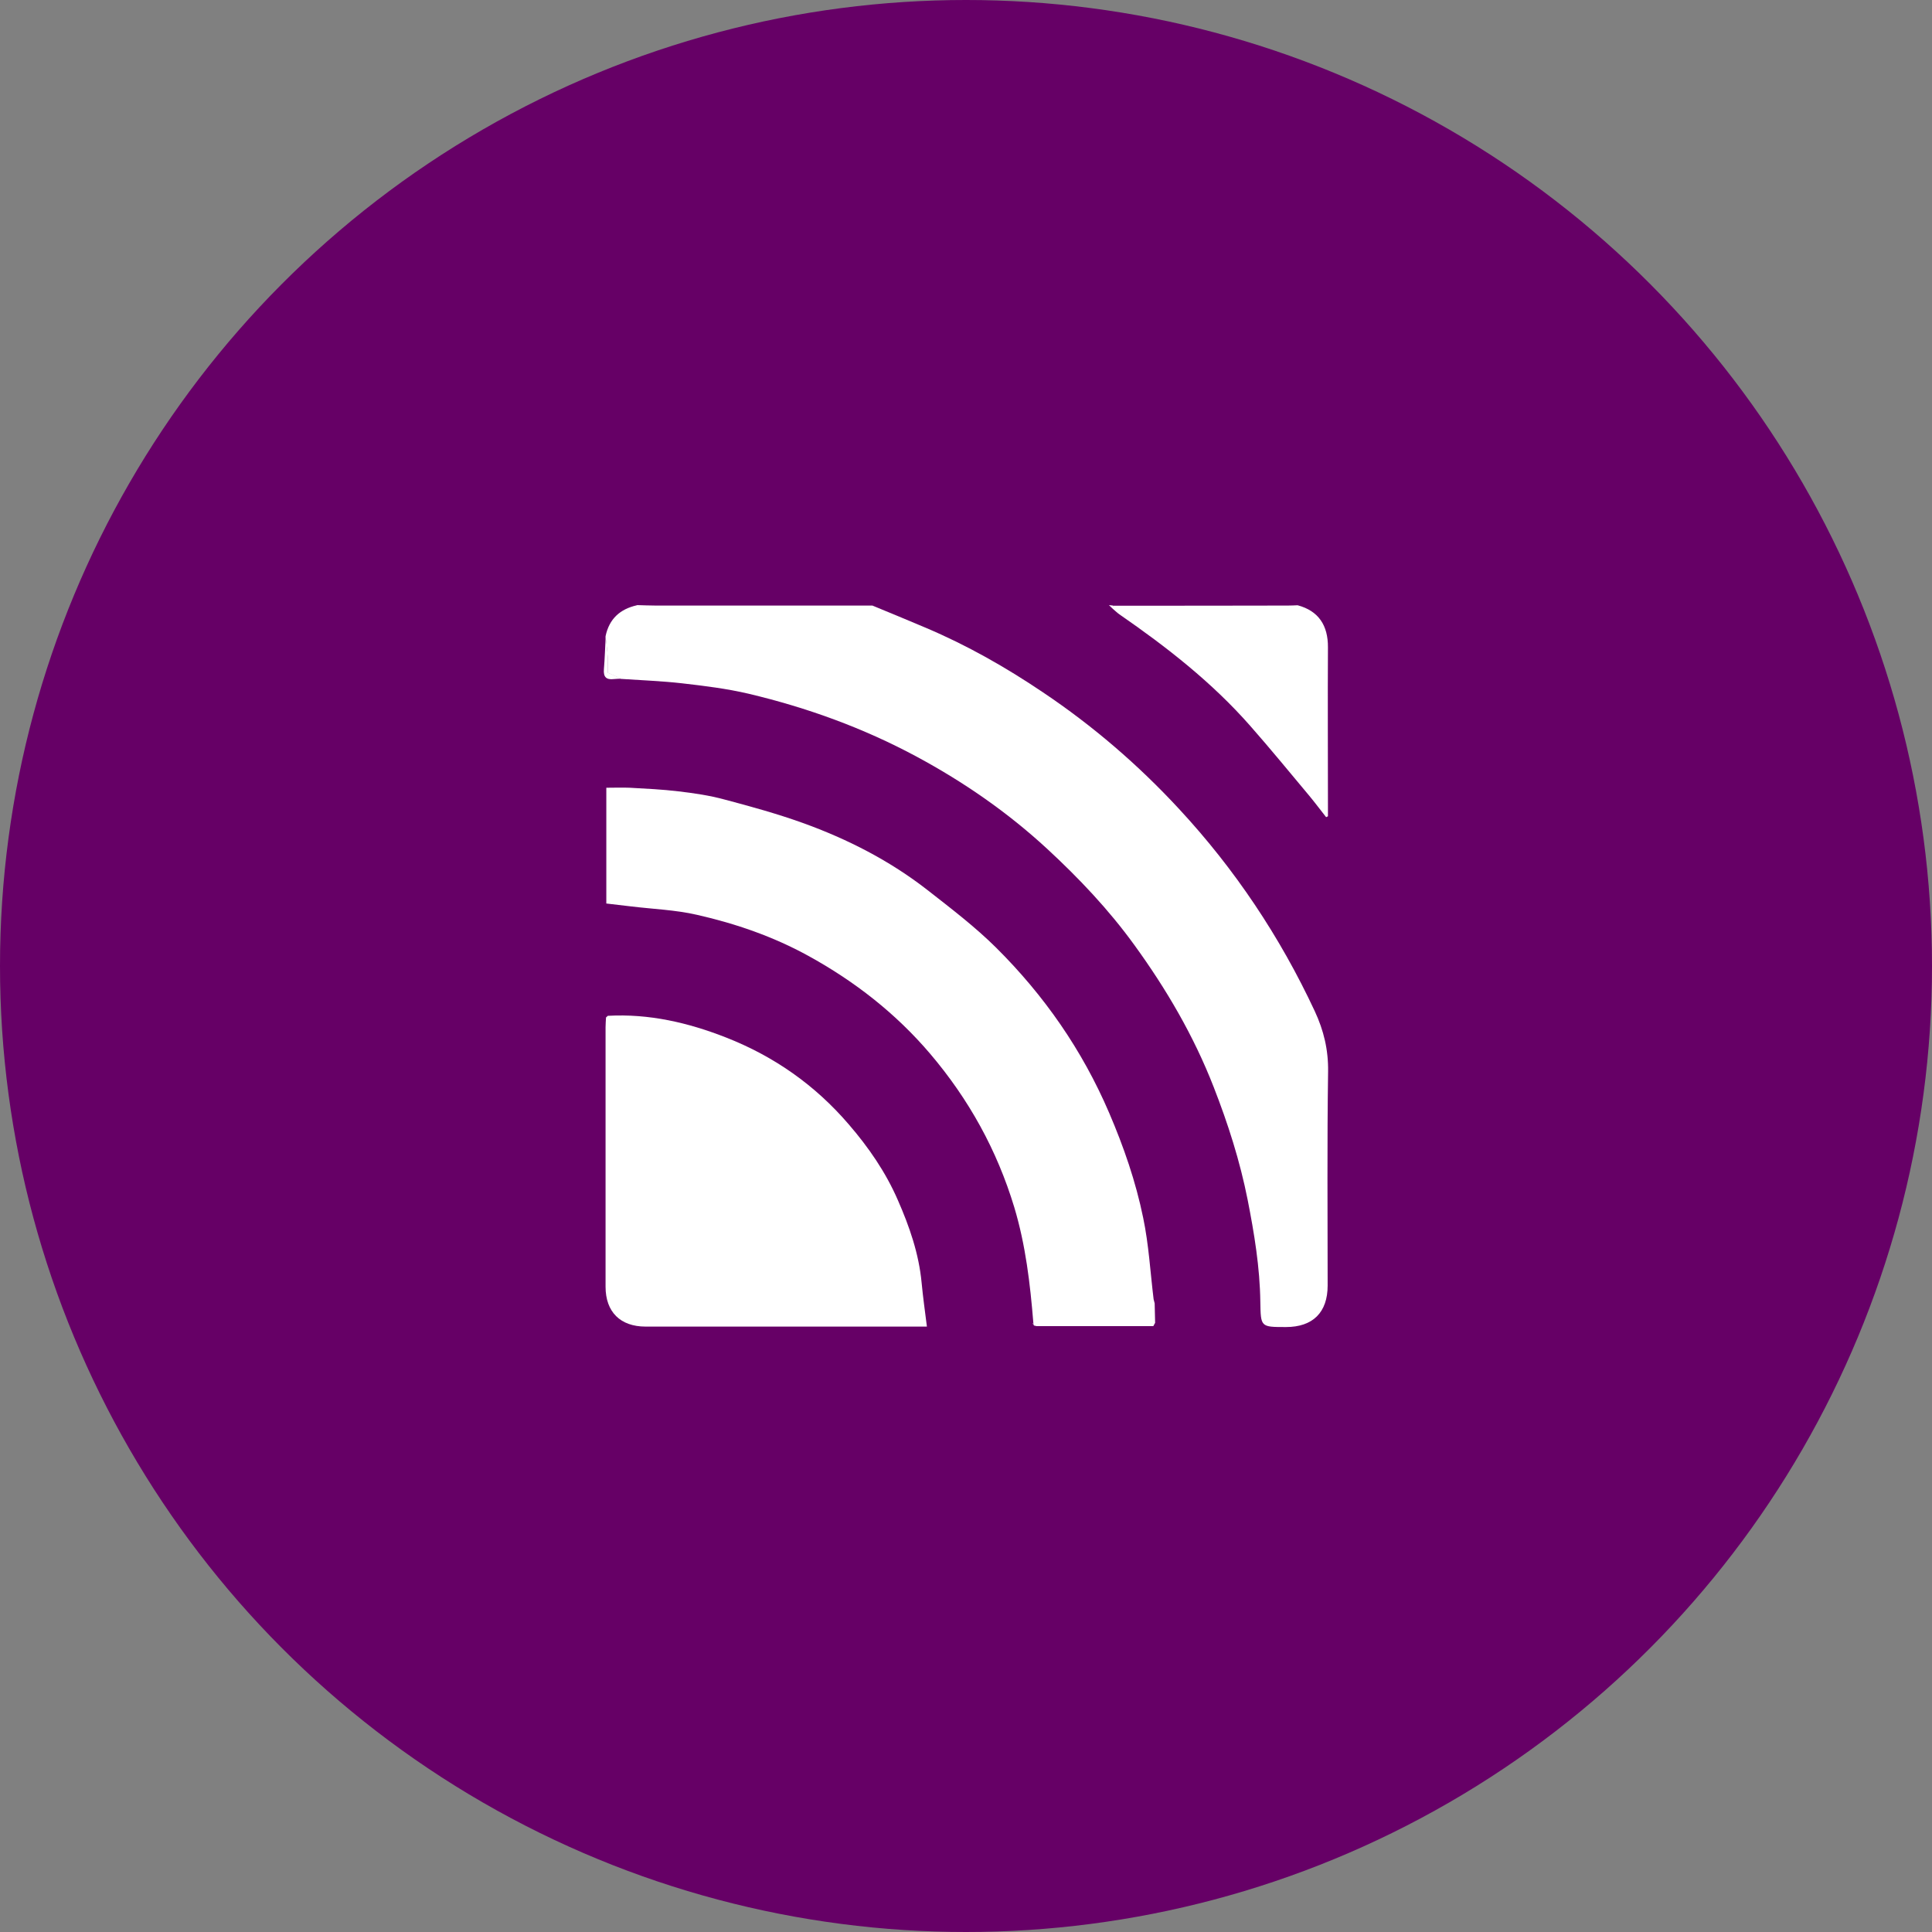
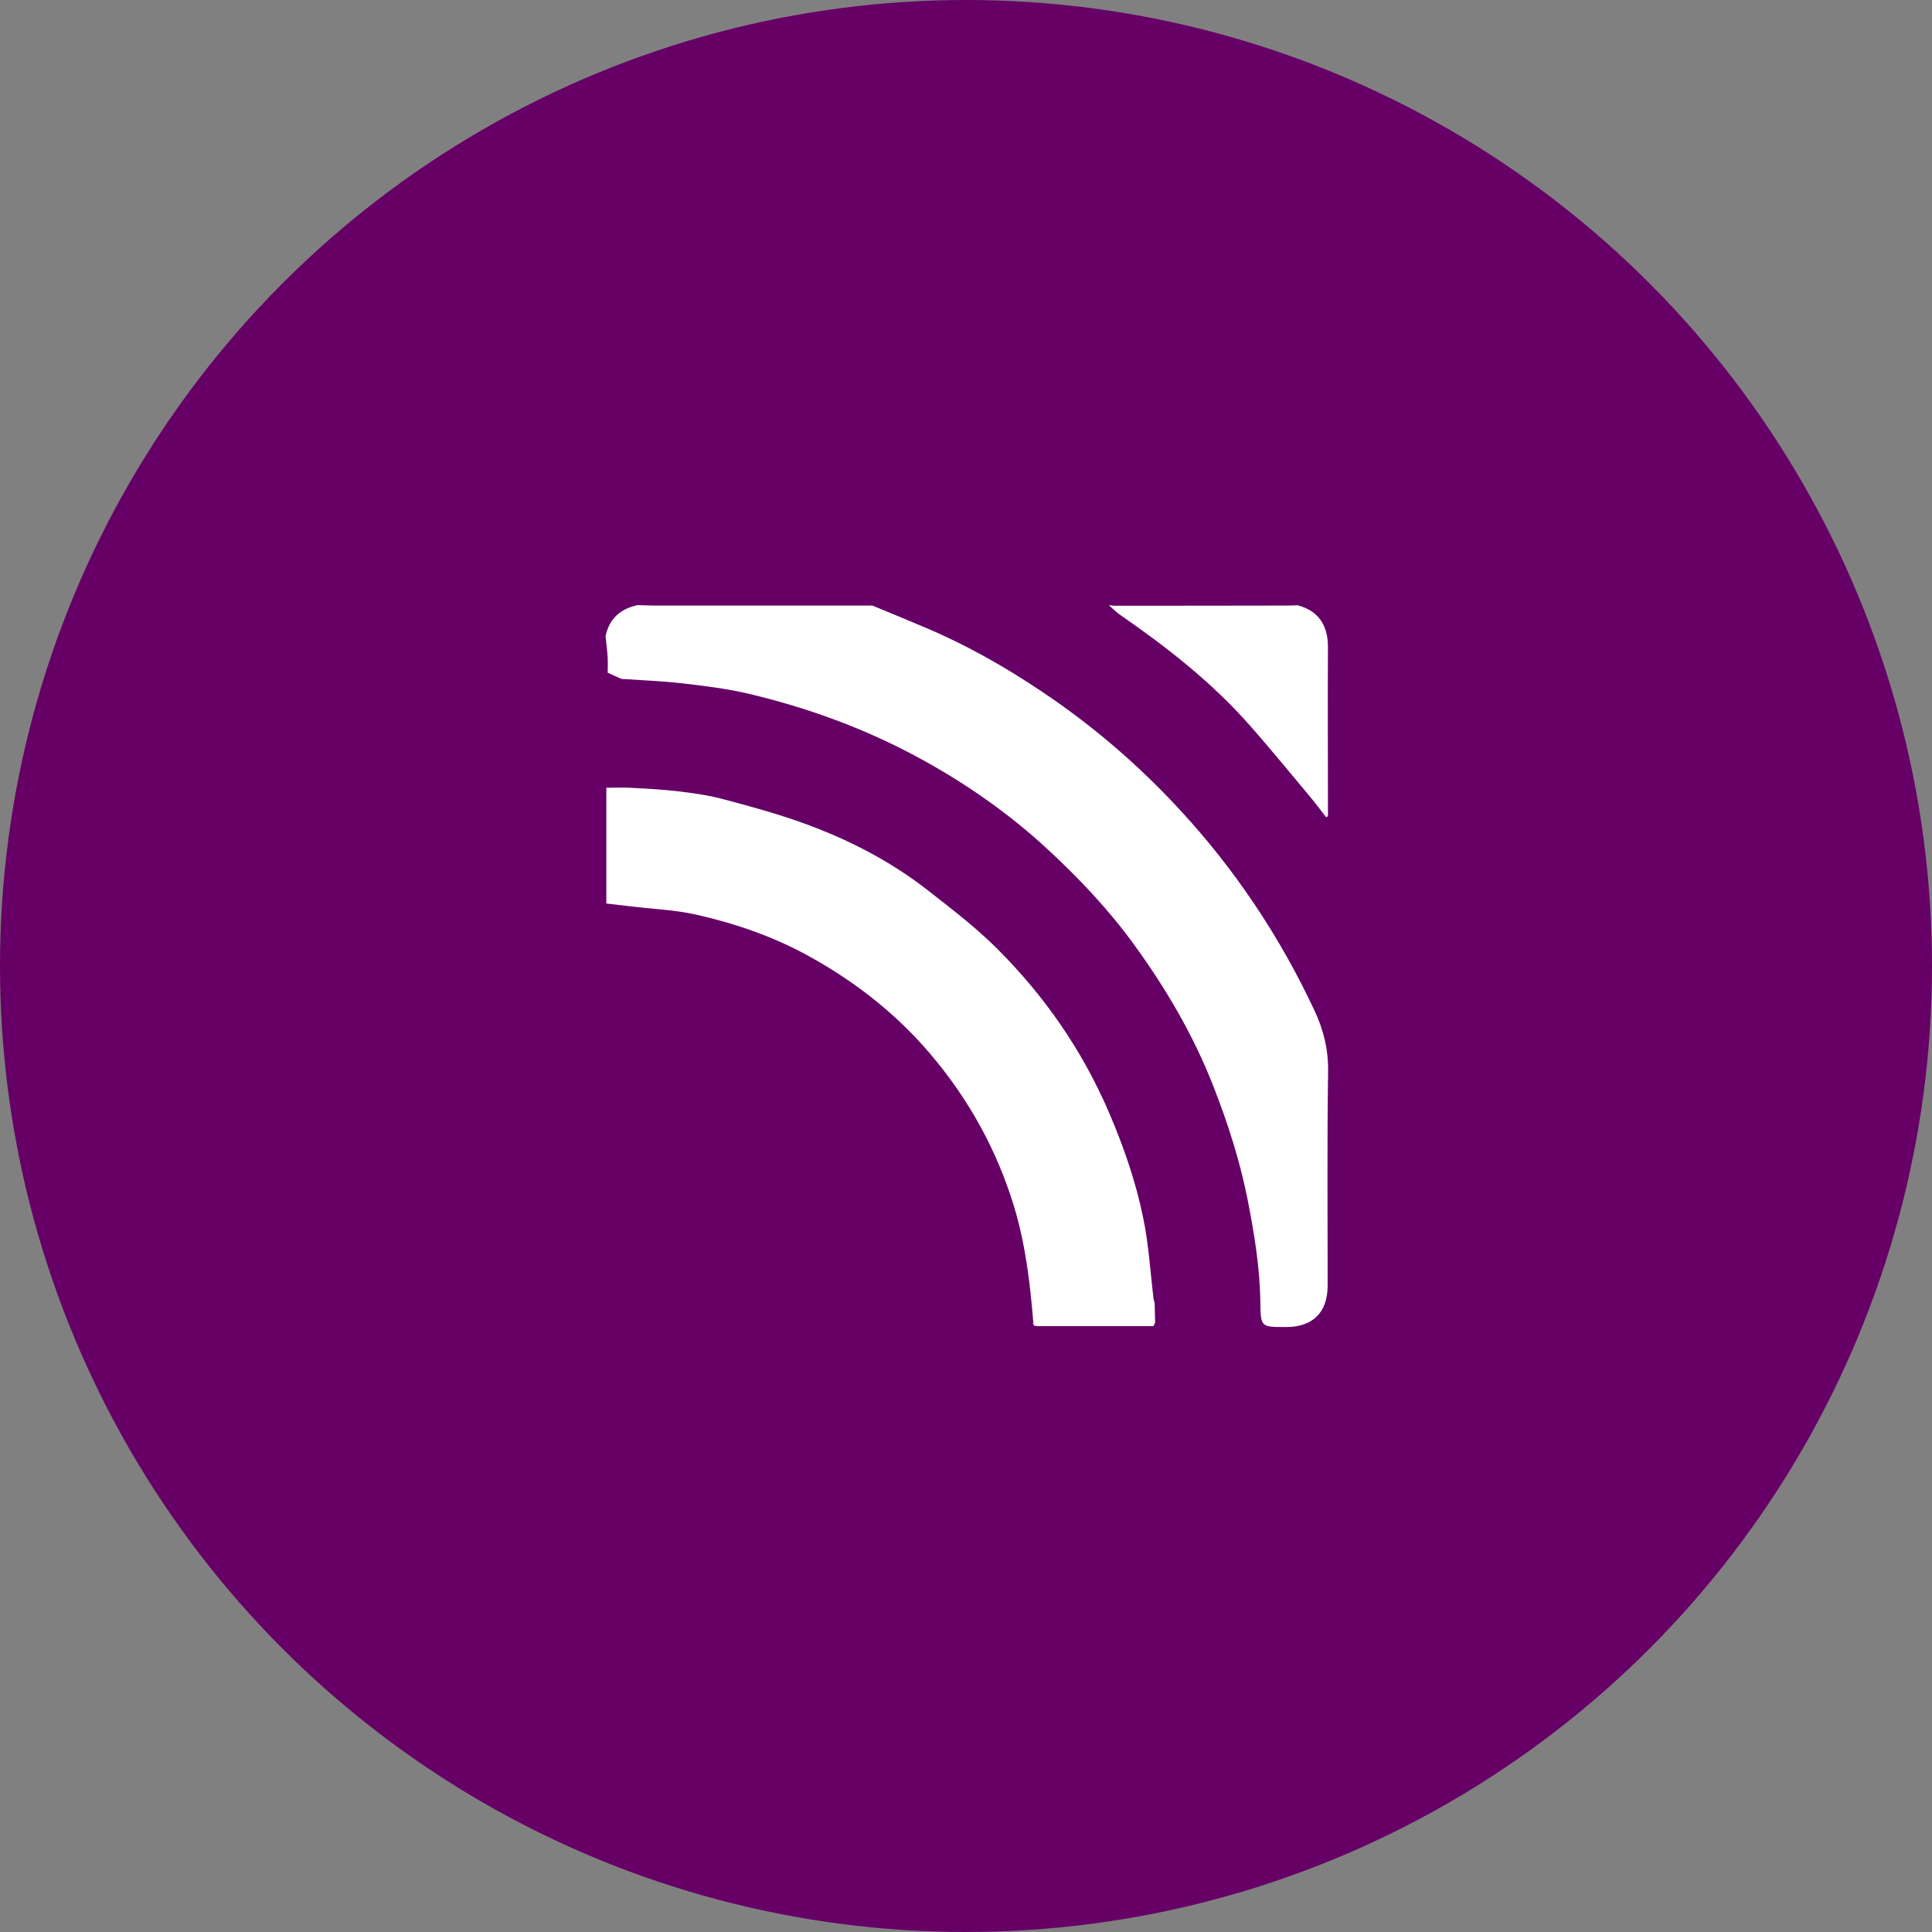
<svg xmlns="http://www.w3.org/2000/svg" id="Layer_2" data-name="Layer 2" viewBox="0 0 128 128">
  <rect x="0" y="0" width="128" height="128" fill="#808080" stroke="none" />
  <defs>
    <style>.cls-1{fill:#fff}.cls-2{fill:#606}</style>
  </defs>
  <g id="Layer_2-2" data-name="Layer 2">
    <g>
      <circle cx="64" cy="64" r="64" class="cls-2" />
      <g id="_8lH1Yr.tif" data-name="8lH1Yr.tif">
        <g>
          <path d="m42.21,40.09c.41.01.81.03,1.22.03,4.79,0,9.58,0,14.37,0,1.18.49,2.36.97,3.53,1.47,2.74,1.16,5.31,2.62,7.77,4.28,3.31,2.22,6.32,4.81,9.02,7.73,3.7,3.99,6.69,8.47,8.99,13.4.59,1.27.9,2.55.88,3.99-.07,4.72-.03,9.45-.03,14.18,0,1.78-.98,2.75-2.76,2.75-1.69,0-1.67,0-1.7-1.67-.03-2.28-.4-4.52-.84-6.76-.51-2.57-1.3-5.04-2.25-7.47-1.32-3.39-3.14-6.5-5.27-9.43-1.69-2.33-3.66-4.41-5.76-6.35-2.61-2.41-5.51-4.42-8.65-6.11-3.53-1.9-7.26-3.25-11.14-4.17-1.45-.34-2.94-.52-4.41-.69-1.33-.15-2.67-.2-4.01-.29-.28-.13-.56-.25-.91-.41,0-.3.02-.66,0-1.01-.03-.47-.09-.94-.14-1.41.24-1.15.96-1.8,2.08-2.05Z" class="cls-1" />
          <path d="m76.5,86.36c.01.43.02.86.03,1.28-.04.07-.08.15-.12.22-2.58,0-5.15,0-7.73,0-.06-.01-.11-.03-.17-.04,0,0-.02-.03-.02-.03-.01-.06-.02-.11-.03-.17-.21-2.58-.51-5.13-1.26-7.63-1.15-3.8-3.02-7.17-5.57-10.17-2.28-2.68-5.01-4.81-8.09-6.5-2.31-1.27-4.8-2.13-7.36-2.71-1.43-.33-2.92-.38-4.39-.56-.53-.06-1.05-.12-1.62-.19v-7.67c.5,0,1.03-.02,1.55,0,1.08.06,2.16.11,3.24.24,1.02.12,2.05.27,3.04.54,1.74.46,3.48.94,5.18,1.55,2.97,1.07,5.77,2.5,8.27,4.45,1.56,1.22,3.15,2.43,4.55,3.82,3.18,3.16,5.7,6.78,7.48,10.93.97,2.26,1.77,4.57,2.26,6.97.37,1.77.47,3.59.69,5.39.02.09.05.18.07.27Z" class="cls-1" />
-           <path d="m40.27,67.3c2.73-.15,5.32.45,7.84,1.44,3.18,1.25,5.89,3.15,8.12,5.75,1.32,1.53,2.45,3.17,3.25,5.01.77,1.75,1.4,3.56,1.58,5.49.09.94.22,1.88.35,2.9h-.77c-5.96,0-11.91,0-17.87,0-1.67,0-2.65-.97-2.65-2.64,0-5.73,0-11.46,0-17.2,0-.21.02-.43.03-.64.04-.04.08-.07.12-.11Z" class="cls-1" />
          <path d="m73.74,40.13c3.86,0,7.72,0,11.59-.01.21,0,.43-.01.64-.02,1.39.37,2.02,1.34,2.01,2.79-.02,3.52,0,7.04,0,10.56,0,.21,0,.42,0,.63l-.12.06c-.37-.47-.73-.95-1.11-1.41-1.3-1.55-2.58-3.12-3.92-4.64-2.53-2.88-5.53-5.22-8.67-7.39-.16-.11-.29-.25-.44-.37,0-.07.01-.13.02-.2Z" class="cls-1" />
-           <path d="m40.13,42.14c.05.47.11.94.14,1.41.02.35,0,.71,0,1.01.35.15.63.28.91.41-.17,0-.34,0-.51.02-.51.06-.7-.14-.66-.65.06-.73.08-1.46.12-2.19Z" class="cls-1" />
          <path d="m73.74,40.13c0,.07-.01.13-.02.2-.08-.08-.16-.16-.25-.24.09.01.18.02.27.03Z" class="cls-1" />
          <path d="m76.5,86.36c-.02-.09-.05-.18-.07-.27.02.09.05.18.07.27Z" class="cls-1" />
-           <path d="m76.41,87.87c.04-.07.08-.15.12-.22-.04.07-.08.15-.12.22Z" class="cls-1" />
          <path d="m40.27,67.3s-.08.07-.12.11c.04-.04.08-.07.12-.11Z" class="cls-1" />
          <path d="m68.46,87.64c.01.06.02.11.03.17-.02-.04-.04-.07-.06-.11,0-.02.02-.04.02-.06Z" class="cls-1" />
-           <path d="m68.51,87.84c.06.01.11.03.17.04-.06-.01-.11-.03-.17-.04Z" class="cls-1" />
        </g>
      </g>
    </g>
  </g>
</svg>